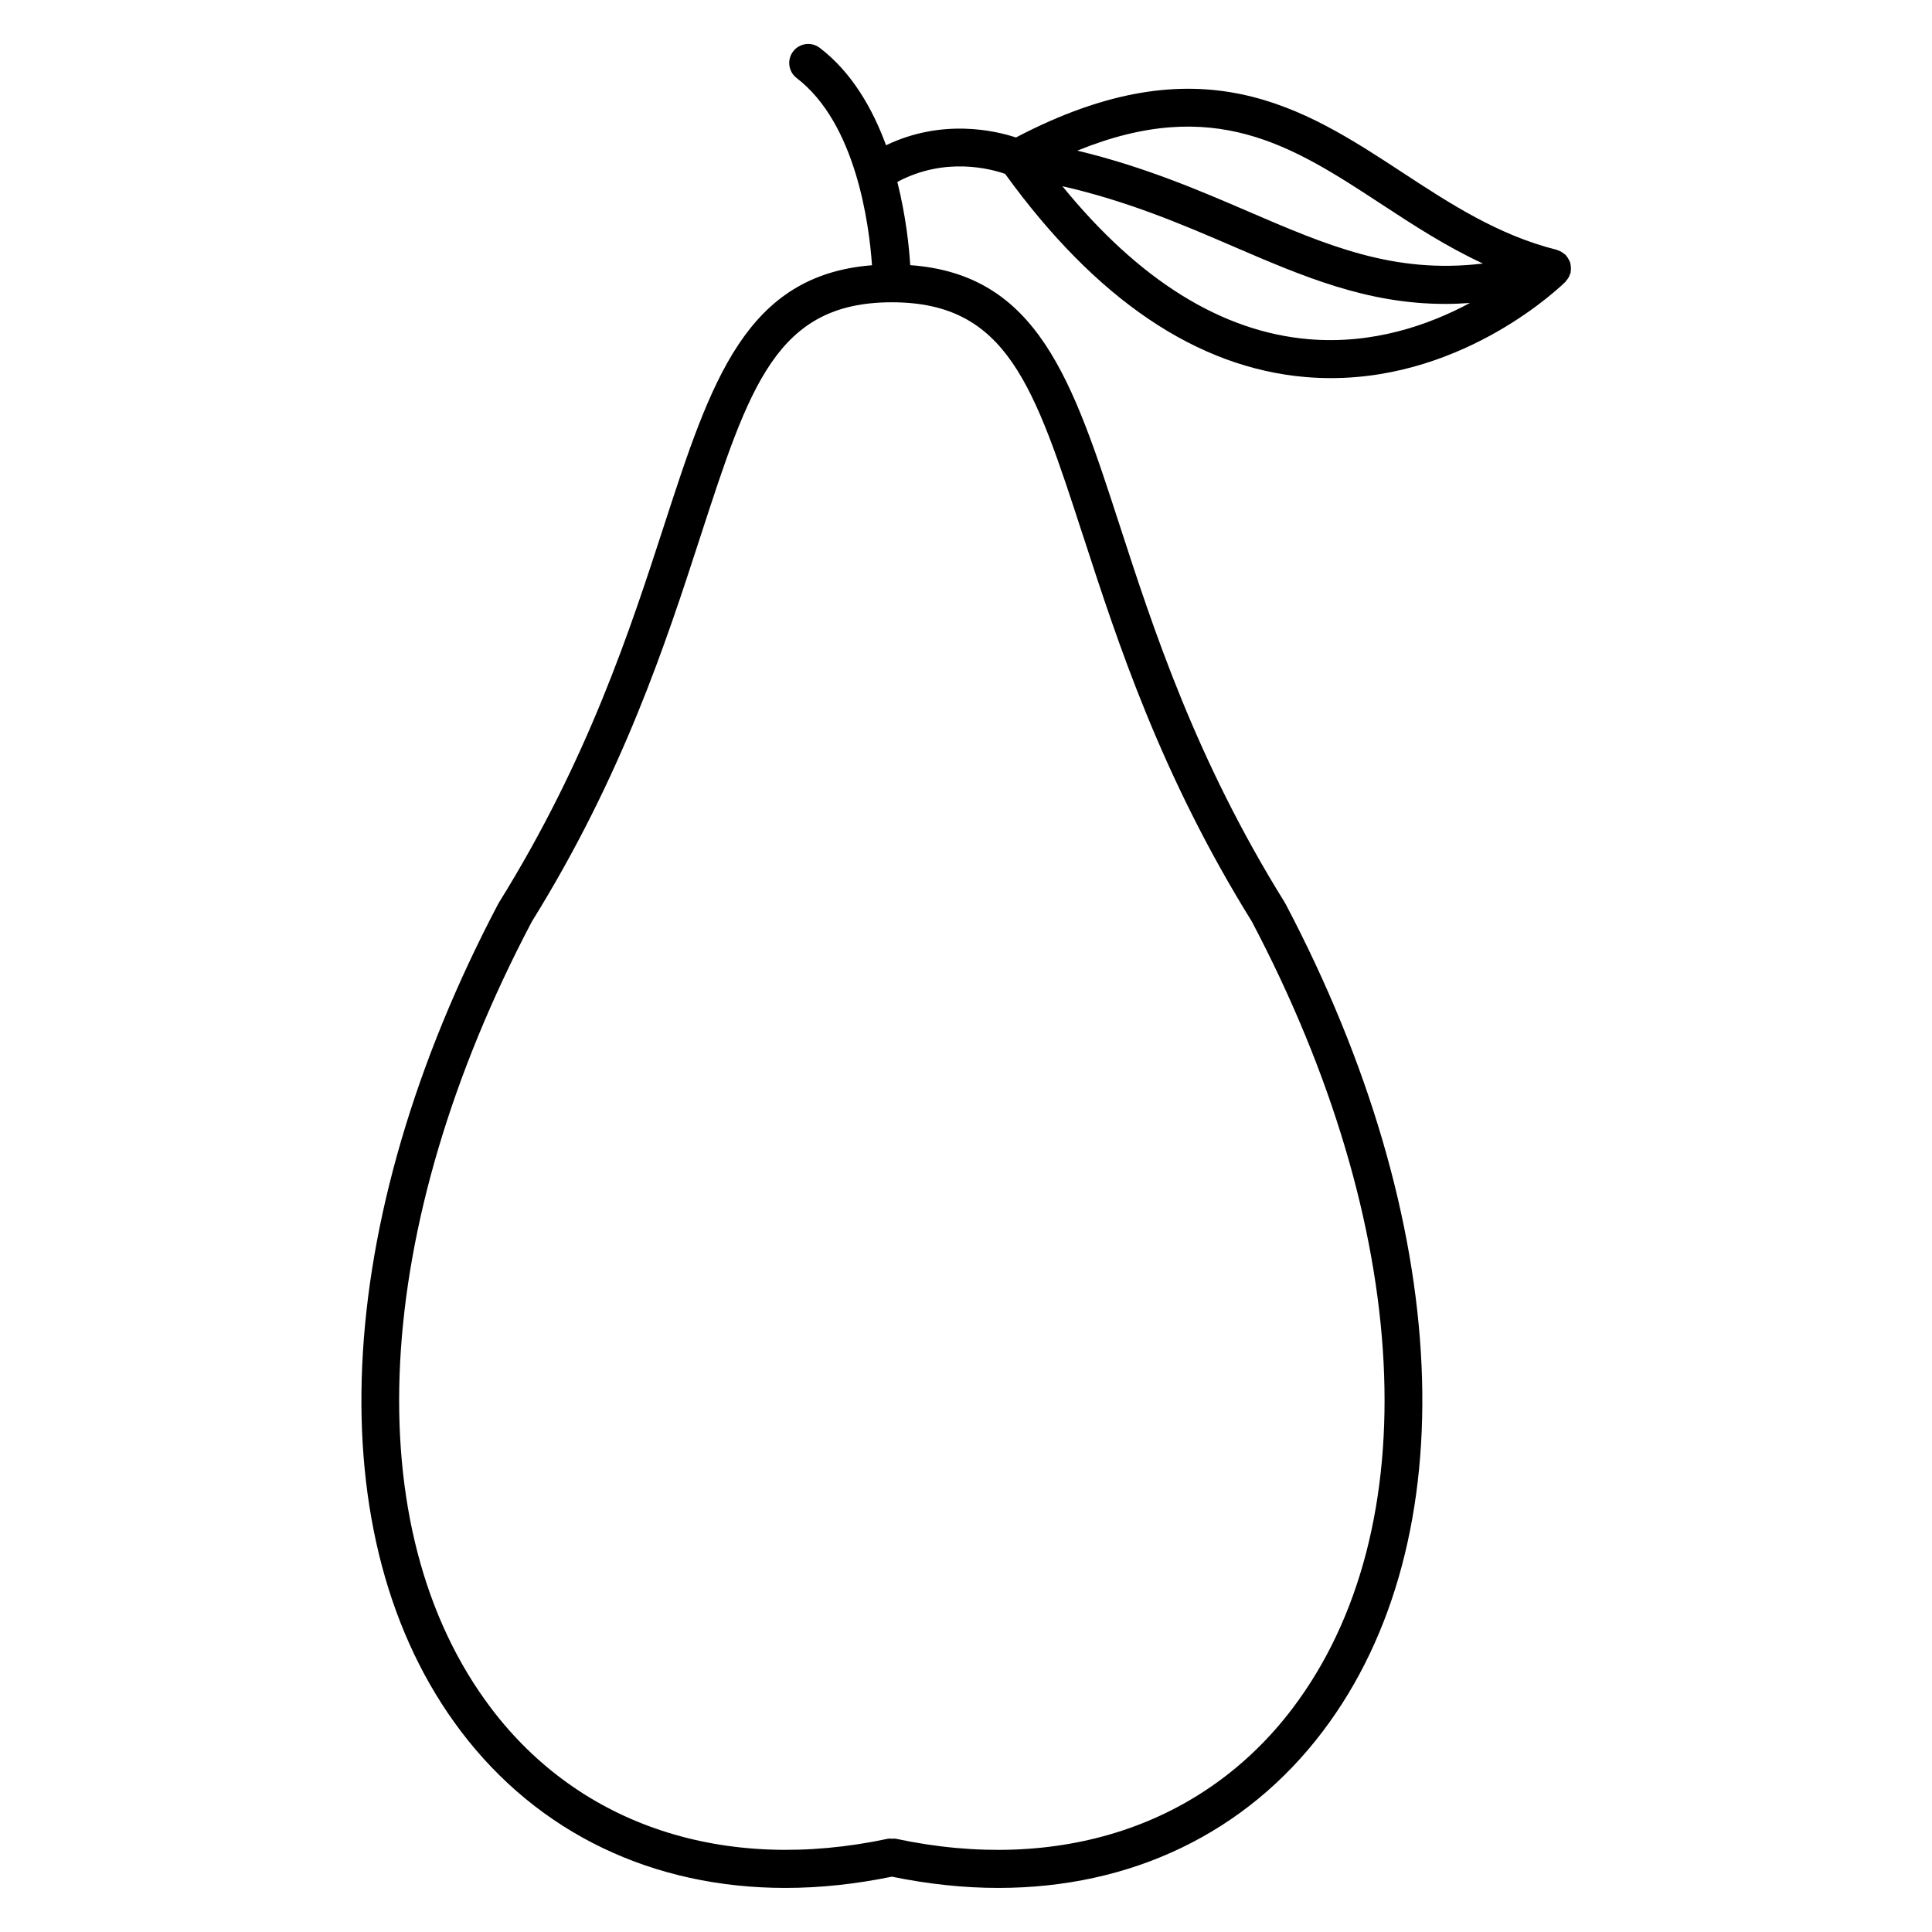
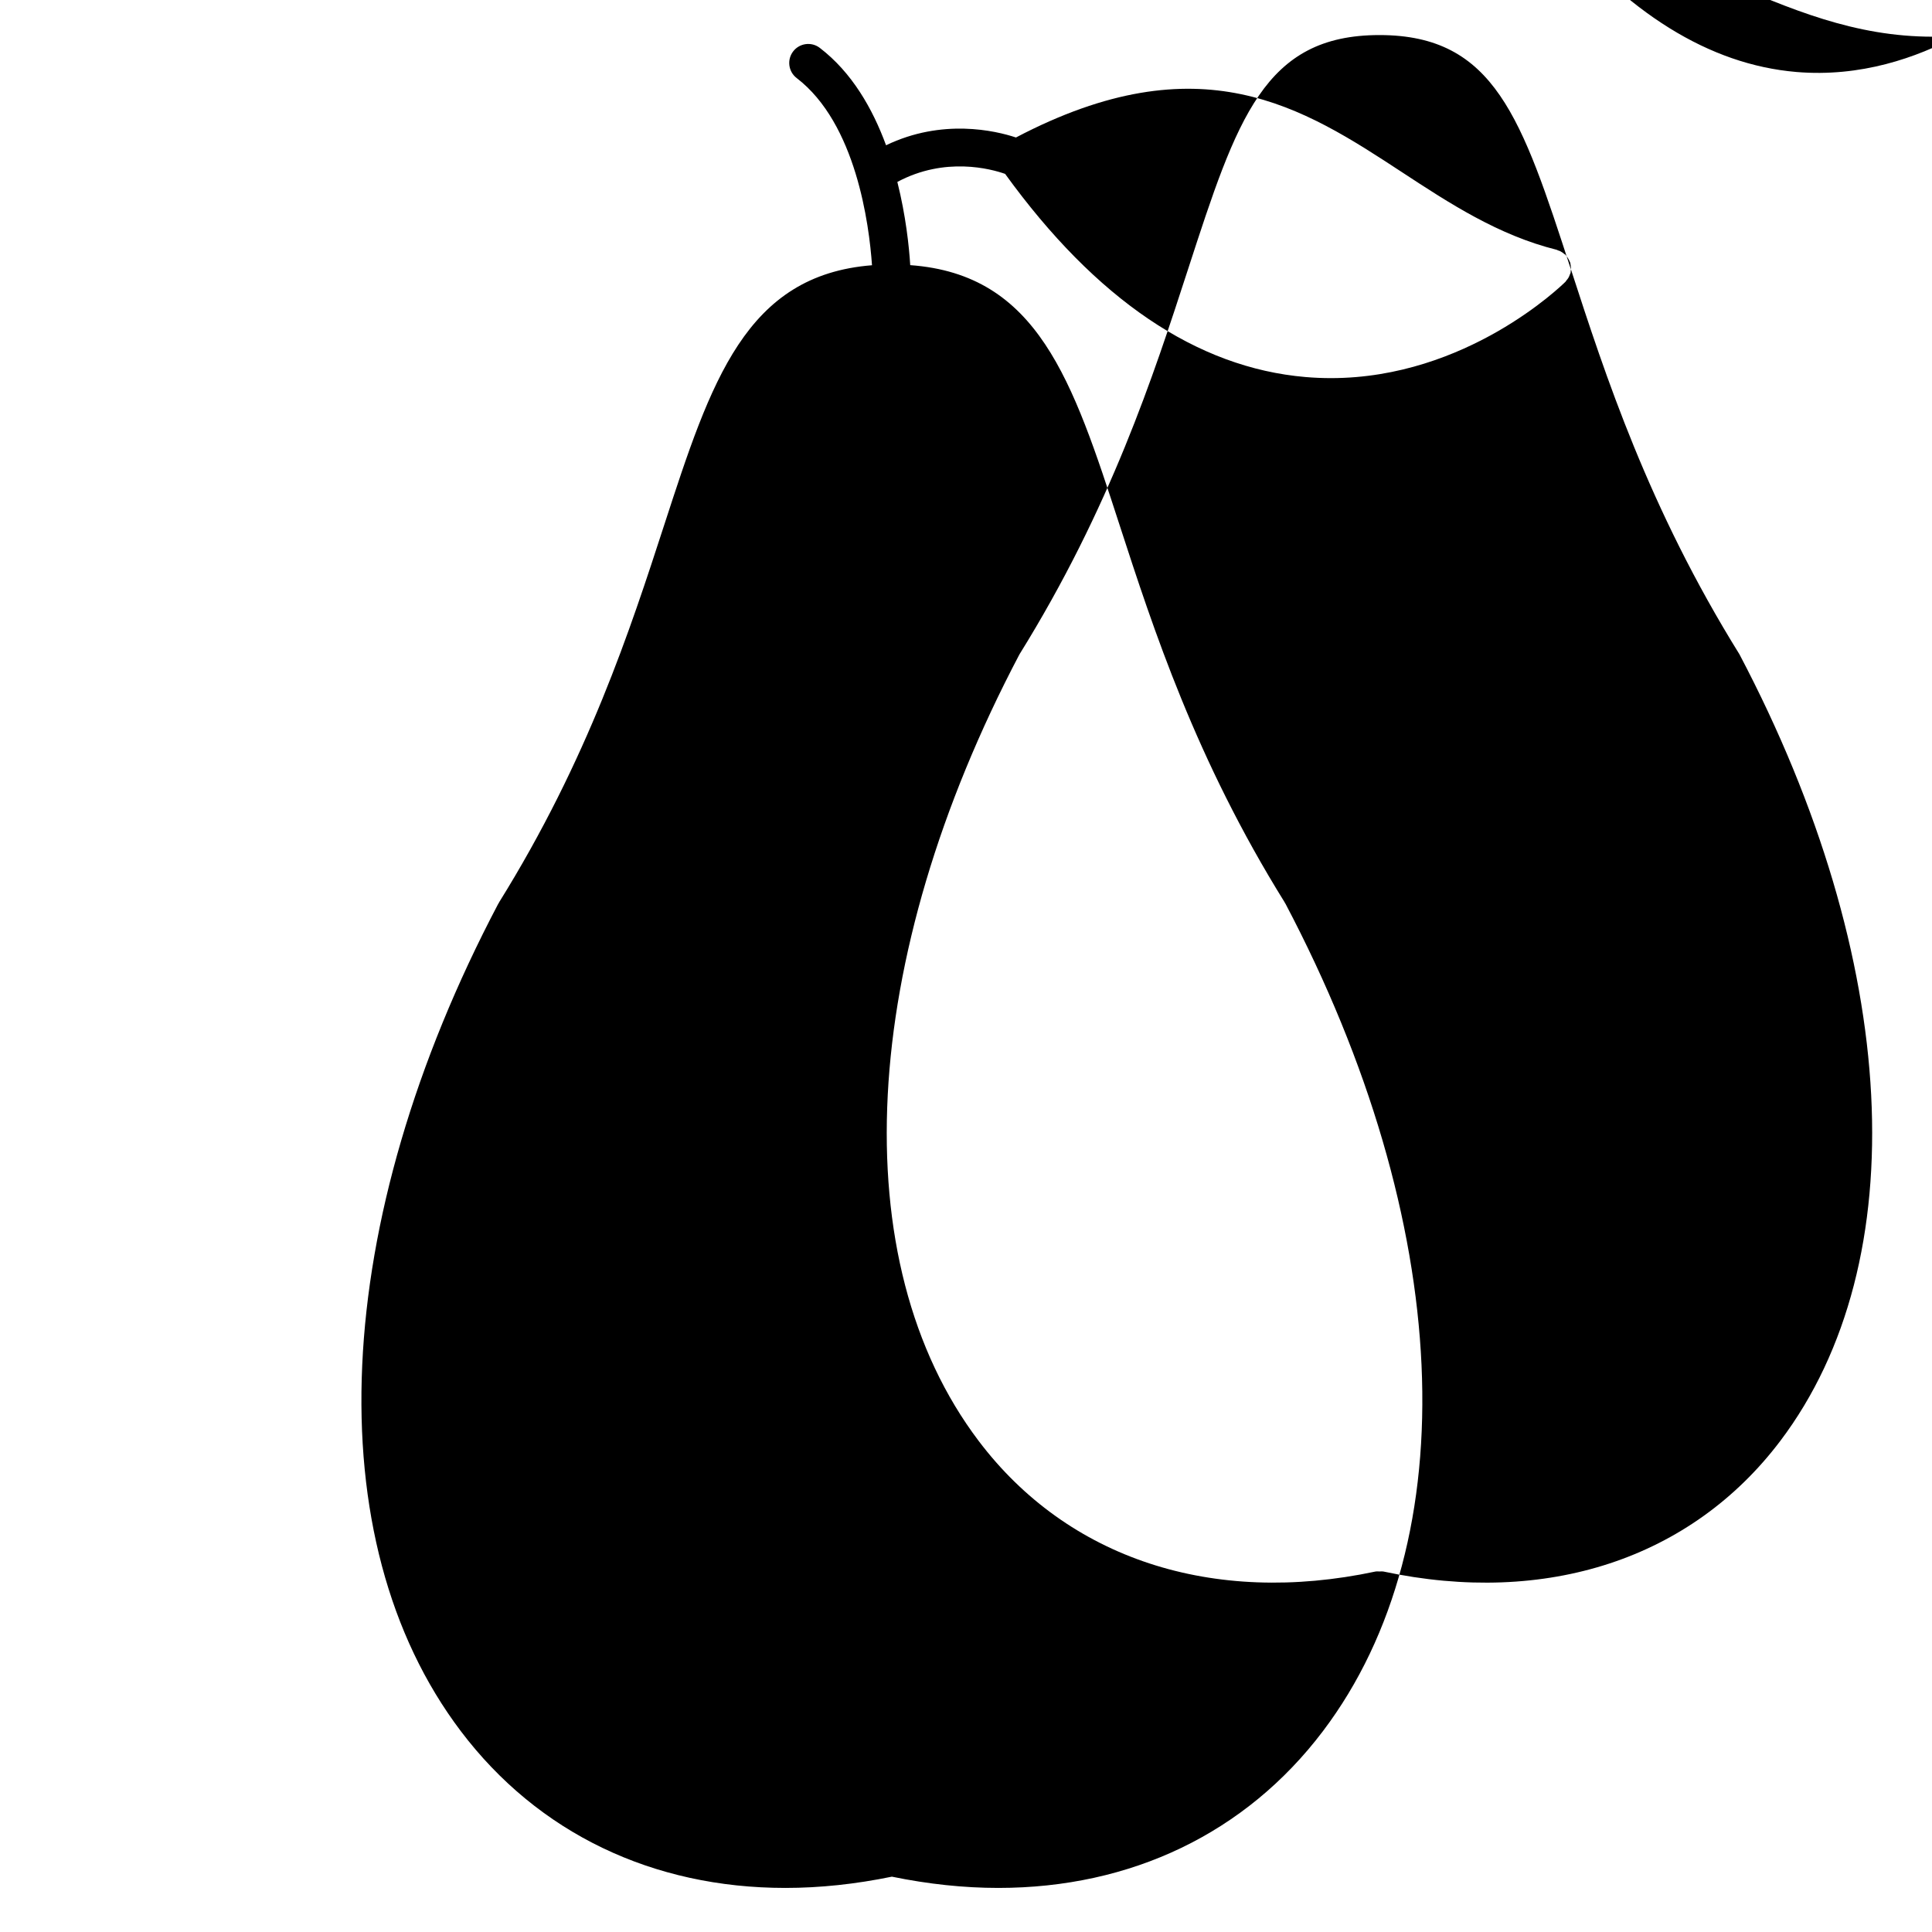
<svg xmlns="http://www.w3.org/2000/svg" fill="#000000" width="800px" height="800px" version="1.1" viewBox="144 144 512 512">
-   <path d="m560.31 215.37c0.016-0.223-0.004-0.434-0.023-0.66-0.02-0.258-0.047-0.5-0.105-0.742-0.023-0.105 0-0.211-0.031-0.316-0.023-0.074-0.082-0.125-0.105-0.203-0.066-0.195-0.16-0.371-0.258-0.559-0.117-0.238-0.242-0.453-0.395-0.672-0.121-0.176-0.238-0.344-0.379-0.504-0.051-0.051-0.066-0.121-0.109-0.172-0.09-0.09-0.203-0.117-0.297-0.195-0.176-0.156-0.359-0.301-0.559-0.434-0.195-0.125-0.383-0.246-0.598-0.348-0.191-0.09-0.383-0.145-0.586-0.211-0.109-0.039-0.203-0.121-0.316-0.152-15.512-3.859-28.457-12.344-40.98-20.551-26.238-17.195-53.402-34.883-102.33-9.215-5.438-1.805-19.527-5.109-34.426 2.062-3.57-9.711-9.043-19.289-17.559-25.809-2.203-1.691-5.371-1.273-7.062 0.938-1.691 2.207-1.27 5.371 0.938 7.062 15.738 12.051 19.199 38.738 19.961 49.605-33.477 2.637-42.652 30.641-55.047 68.77-9.004 27.699-20.207 62.172-43.785 100.07-0.031 0.055-0.031 0.117-0.066 0.172-0.031 0.055-0.086 0.086-0.117 0.141-44.543 84.52-48.359 168.56-9.961 219.32 20.516 27.121 50.941 41.555 86.02 41.555 9.125 0 18.566-0.996 28.223-2.984 9.656 1.984 19.098 2.984 28.223 2.984 35.074-0.004 65.504-14.434 86.016-41.555 38.398-50.766 34.582-134.8-9.961-219.32-0.031-0.059-0.09-0.09-0.117-0.145-0.035-0.051-0.031-0.109-0.066-0.168-23.578-37.902-34.777-72.371-43.781-100.07-12.438-38.285-21.648-66.352-55.453-68.797-0.309-4.934-1.168-13.113-3.414-22.051 12.656-6.781 24.863-3.438 28.562-2.133 24.051 33.246 50.824 51.379 79.594 53.836 2.289 0.195 4.527 0.289 6.746 0.289 35.945 0 61.062-24.449 62.18-25.555 0.102-0.102 0.133-0.23 0.227-0.332 0.188-0.223 0.379-0.434 0.523-0.691 0.086-0.137 0.145-0.277 0.215-0.422 0.086-0.176 0.141-0.352 0.207-0.535 0.047-0.137 0.133-0.242 0.168-0.383 0.031-0.109-0.004-0.215 0.016-0.328 0.031-0.199 0.062-0.391 0.074-0.598zm-129.22 70.816c9.148 28.156 20.539 63.188 44.664 102.03 42.668 80.996 46.809 160.88 10.809 208.48-23.582 31.176-61.902 43.812-105.16 34.59-0.016-0.004-0.031 0.004-0.051 0-0.324-0.07-0.664-0.012-1.004-0.012-0.336 0-0.684-0.059-1.008 0.012h-0.035c-43.242 9.203-81.57-3.414-105.16-34.598-36.004-47.59-31.867-127.46 10.797-208.45 24.133-38.855 35.523-73.895 44.68-102.06 13.012-40.023 20.176-62.07 50.73-62.07 30.555 0.008 37.719 22.055 50.73 62.082zm78.953-88.113c8.516 5.582 17.242 11.27 26.949 15.766-23.547 2.836-41.145-4.727-62.371-13.875-13.082-5.637-27.59-11.836-45.117-16.043 36.242-14.75 56.977-1.289 80.539 14.152zm-19.242 35.816c-23.039-1.969-44.945-15.609-65.258-40.543 17.27 3.949 31.391 9.969 45.082 15.871 18.676 8.047 35.574 15.324 56.387 15.324 2.137 0 4.316-0.09 6.543-0.25-10.781 5.789-25.645 11.051-42.754 9.598z" />
+   <path d="m560.31 215.37c0.016-0.223-0.004-0.434-0.023-0.66-0.02-0.258-0.047-0.5-0.105-0.742-0.023-0.105 0-0.211-0.031-0.316-0.023-0.074-0.082-0.125-0.105-0.203-0.066-0.195-0.16-0.371-0.258-0.559-0.117-0.238-0.242-0.453-0.395-0.672-0.121-0.176-0.238-0.344-0.379-0.504-0.051-0.051-0.066-0.121-0.109-0.172-0.09-0.09-0.203-0.117-0.297-0.195-0.176-0.156-0.359-0.301-0.559-0.434-0.195-0.125-0.383-0.246-0.598-0.348-0.191-0.09-0.383-0.145-0.586-0.211-0.109-0.039-0.203-0.121-0.316-0.152-15.512-3.859-28.457-12.344-40.98-20.551-26.238-17.195-53.402-34.883-102.33-9.215-5.438-1.805-19.527-5.109-34.426 2.062-3.57-9.711-9.043-19.289-17.559-25.809-2.203-1.691-5.371-1.273-7.062 0.938-1.691 2.207-1.27 5.371 0.938 7.062 15.738 12.051 19.199 38.738 19.961 49.605-33.477 2.637-42.652 30.641-55.047 68.77-9.004 27.699-20.207 62.172-43.785 100.07-0.031 0.055-0.031 0.117-0.066 0.172-0.031 0.055-0.086 0.086-0.117 0.141-44.543 84.52-48.359 168.56-9.961 219.32 20.516 27.121 50.941 41.555 86.02 41.555 9.125 0 18.566-0.996 28.223-2.984 9.656 1.984 19.098 2.984 28.223 2.984 35.074-0.004 65.504-14.434 86.016-41.555 38.398-50.766 34.582-134.8-9.961-219.32-0.031-0.059-0.09-0.09-0.117-0.145-0.035-0.051-0.031-0.109-0.066-0.168-23.578-37.902-34.777-72.371-43.781-100.07-12.438-38.285-21.648-66.352-55.453-68.797-0.309-4.934-1.168-13.113-3.414-22.051 12.656-6.781 24.863-3.438 28.562-2.133 24.051 33.246 50.824 51.379 79.594 53.836 2.289 0.195 4.527 0.289 6.746 0.289 35.945 0 61.062-24.449 62.18-25.555 0.102-0.102 0.133-0.23 0.227-0.332 0.188-0.223 0.379-0.434 0.523-0.691 0.086-0.137 0.145-0.277 0.215-0.422 0.086-0.176 0.141-0.352 0.207-0.535 0.047-0.137 0.133-0.242 0.168-0.383 0.031-0.109-0.004-0.215 0.016-0.328 0.031-0.199 0.062-0.391 0.074-0.598zc9.148 28.156 20.539 63.188 44.664 102.03 42.668 80.996 46.809 160.88 10.809 208.48-23.582 31.176-61.902 43.812-105.16 34.59-0.016-0.004-0.031 0.004-0.051 0-0.324-0.07-0.664-0.012-1.004-0.012-0.336 0-0.684-0.059-1.008 0.012h-0.035c-43.242 9.203-81.57-3.414-105.16-34.598-36.004-47.59-31.867-127.46 10.797-208.45 24.133-38.855 35.523-73.895 44.68-102.06 13.012-40.023 20.176-62.07 50.73-62.07 30.555 0.008 37.719 22.055 50.73 62.082zm78.953-88.113c8.516 5.582 17.242 11.27 26.949 15.766-23.547 2.836-41.145-4.727-62.371-13.875-13.082-5.637-27.59-11.836-45.117-16.043 36.242-14.75 56.977-1.289 80.539 14.152zm-19.242 35.816c-23.039-1.969-44.945-15.609-65.258-40.543 17.27 3.949 31.391 9.969 45.082 15.871 18.676 8.047 35.574 15.324 56.387 15.324 2.137 0 4.316-0.09 6.543-0.25-10.781 5.789-25.645 11.051-42.754 9.598z" />
</svg>